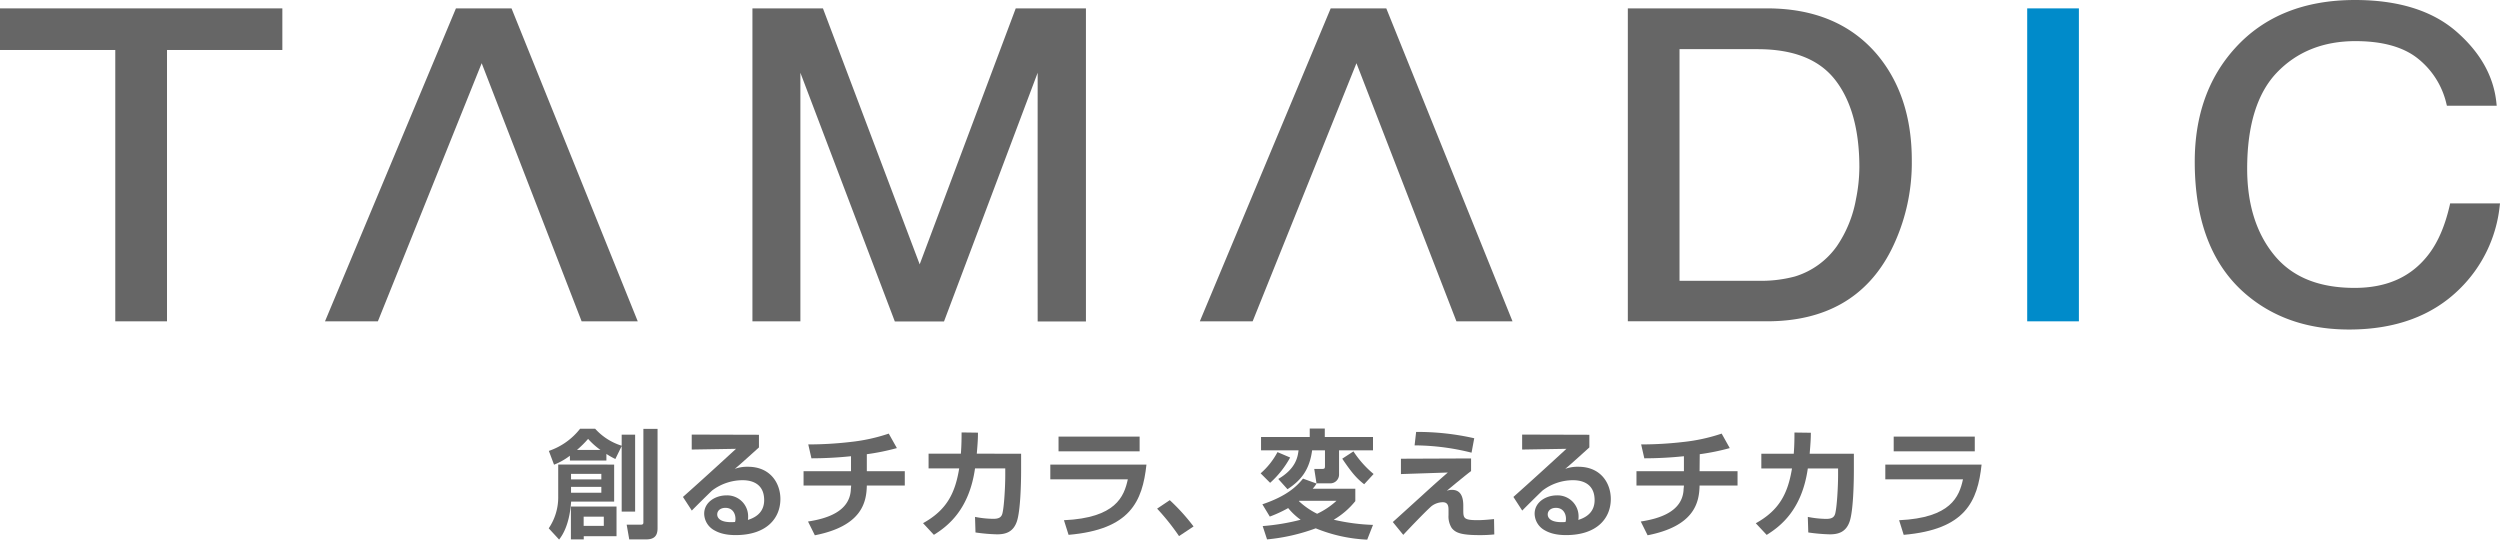
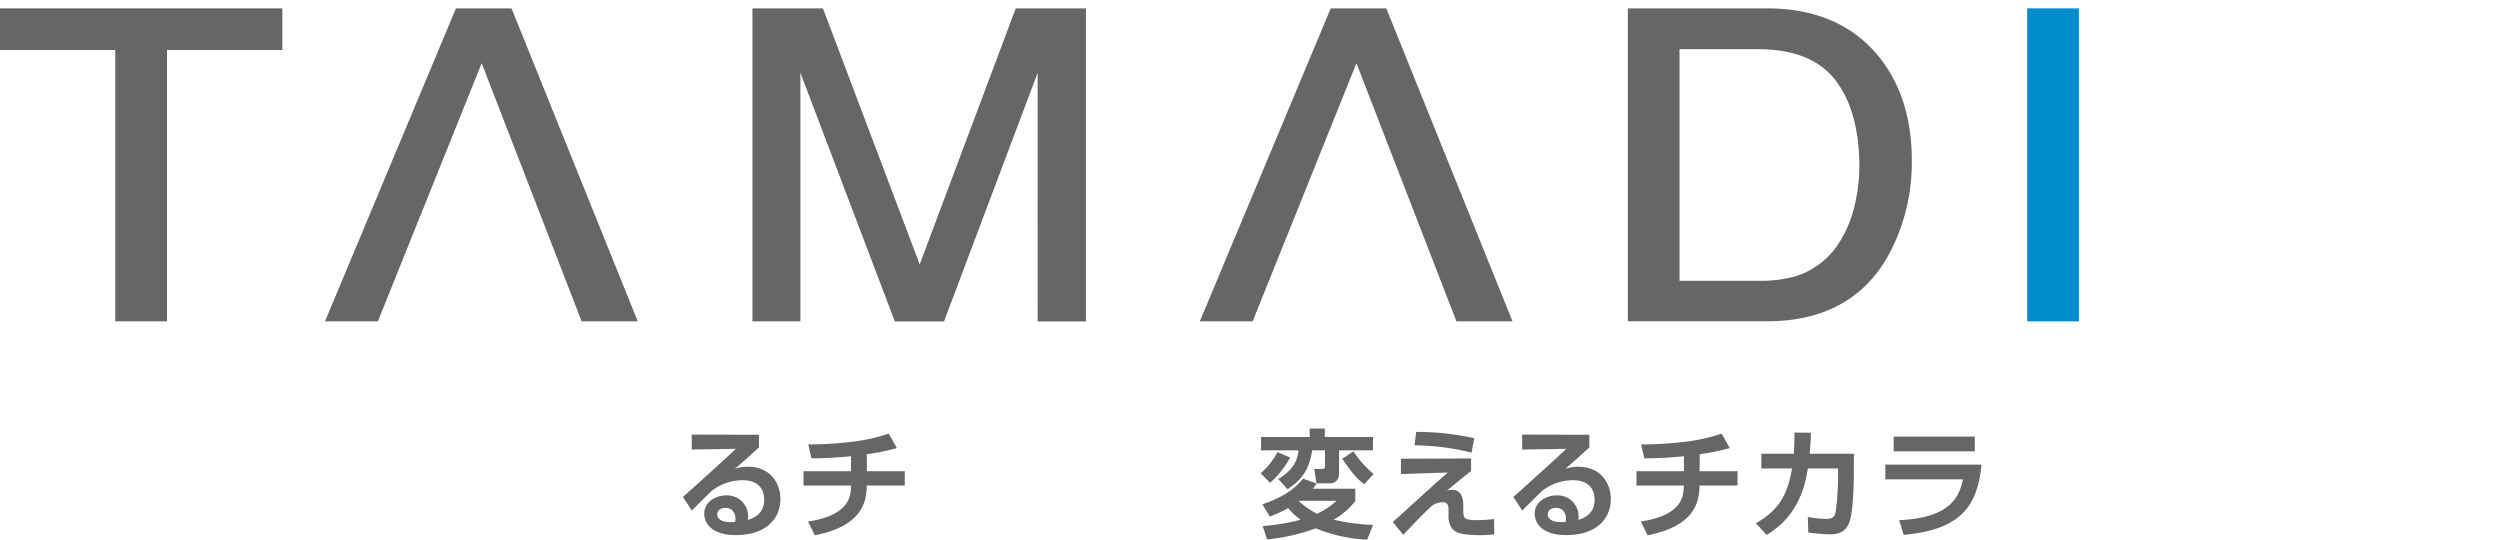
<svg xmlns="http://www.w3.org/2000/svg" viewBox="0 0 790.24 170.58">
  <defs>
    <style>.cls-1{fill:#666;}.cls-2{fill:none;}.cls-3{fill:#008bca;}</style>
  </defs>
  <g id="レイヤー_2" data-name="レイヤー 2">
    <g id="レイヤー_1-2" data-name="レイヤー 1">
      <polygon class="cls-1" points="438.2 2.65 420.63 2.65 379.26 101.57 395.95 101.57 396.15 101.09 428.77 19.98 460.37 101.57 478.1 101.57 438.2 2.65" />
      <polygon class="cls-1" points="161.69 2.65 144.12 2.65 102.73 101.57 119.44 101.57 119.64 101.09 152.26 19.98 183.85 101.57 201.59 101.57 161.69 2.65" />
      <polygon class="cls-1" points="88.47 2.65 0 2.65 0 15.8 36.44 15.8 36.44 101.57 52.79 101.57 52.79 15.8 89.25 15.8 89.25 2.65 88.47 2.65" />
      <path class="cls-1" d="M321.07,2.65,290.71,83.56,260.13,2.65H237.84v98.92H253V23l29.85,78.61H298.4L328,23c-.05,17.27,0,77.77,0,77.84v.77h15.26V2.65Z" />
      <path class="cls-2" d="M555.53,15.54H530.89V88.75h24.79a41.17,41.17,0,0,0,11.72-1.36,25.24,25.24,0,0,0,13.29-9.64,38.28,38.28,0,0,0,6-14.81,51.9,51.9,0,0,0,1.07-10.07c0-11.95-2.58-21.14-7.65-27.62S567,15.55,555.53,15.54Z" />
      <path class="cls-1" d="M593.3,17.18C585.06,7.5,573.39,2.64,558.55,2.65h-44v98.91h43.94C577,101.58,590.23,94,597.82,79a61.52,61.52,0,0,0,6.49-28.37C604.31,37.1,600.64,25.91,593.3,17.18Zm-5.56,35.69a51.9,51.9,0,0,1-1.07,10.07,38.28,38.28,0,0,1-6,14.81,25.24,25.24,0,0,1-13.29,9.64,41.17,41.17,0,0,1-11.72,1.36H530.89V15.54h24.64c11.44,0,19.53,3.26,24.56,9.71S587.74,40.92,587.74,52.87Z" />
      <polygon class="cls-3" points="640.79 2.65 640.79 3.43 640.79 101.57 657.13 101.57 657.13 2.65 640.79 2.65" />
-       <path class="cls-1" d="M774.48,64.3l-.13.6q-2.18,9.5-6.46,15.23C762.47,87.38,754.71,91,744.28,91c-11.39,0-19.77-3.47-25.42-10.37s-8.53-16-8.54-27.26c0-13.83,3.2-24,9.44-30.48S734.26,13,744.55,13c8.49,0,15,1.82,19.53,5.35a25.63,25.63,0,0,1,9.23,14.49l.15.59H789.2l-.09-.85c-.84-8.48-5.13-16.06-12.7-22.64l-.5.57.5-.57C768.75,3.3,758,0,744.38,0c-16,0-28.73,5.09-37.92,15.26C698,24.6,693.75,36.6,693.75,51.12c0,19.06,5.62,33.35,17,42.57,8.59,7,19.23,10.47,31.79,10.47h0c14.53,0,26.21-4.25,34.86-12.75a43,43,0,0,0,12.74-26.25l.1-.86Z" />
-       <path class="cls-1" d="M194.13,146.85v11.7h-13.6c-.15,2-.63,8-3.8,12L173.45,167a17.49,17.49,0,0,0,3-10.17v-10Zm-14-2.79a21.05,21.05,0,0,1-5,2.83l-1.64-4.36a21.19,21.19,0,0,0,9.87-7h4.77a18.85,18.85,0,0,0,8.38,5.36v-3.5h4.25v24.32h-4.25V141l-2,4.09a25.74,25.74,0,0,1-2.83-1.6v2.09H180.16Zm14.75,16.06v9.38H184.52v1h-4.06V160.12Zm-14.38-10.33v1.75h9.58v-1.75Zm0,4.1v1.86h9.58v-1.86Zm9.32-11.66a22.31,22.31,0,0,1-3.92-3.5,33.7,33.7,0,0,1-3.53,3.5Zm-5.33,21.09v2.9h6.37v-2.9Zm18.88-27.75h4.48V167c0,2.31-1,3.5-3.58,3.5h-5.37l-.81-4.65h4.39c.33,0,.89,0,.89-.64Z" />
      <path class="cls-1" d="M239.9,137.43v4c-5.93,5.36-6.56,5.88-7.64,6.78a11.31,11.31,0,0,1,4.14-.67c7.26,0,10.28,5.37,10.28,10.17,0,6.08-4.32,11.43-14.16,11.43-3.91,0-5.85-1-6.93-1.63a6.1,6.1,0,0,1-3-5.11c0-3.72,3.62-5.81,7-5.81a6.61,6.61,0,0,1,6.89,6.75c0,.29,0,.51-.07,1,3.24-1,5.14-3,5.14-6.26,0-6.29-5.7-6.29-6.93-6.29a16.07,16.07,0,0,0-9.54,3.27c-1.26,1.2-5,4.88-6.4,6.33l-2.8-4.31c5.63-5,11.22-10.1,16.77-15.21l-14,.23v-4.73ZM232.48,164c0-1.57-.85-3.47-3.16-3.47-1.61,0-2.61.9-2.61,2.09,0,1,.82,2.76,5.63,2.38A3.47,3.47,0,0,0,232.48,164Z" />
      <path class="cls-1" d="M274,148.94h12v4.54h-12c-.11,5.48-1.72,12.82-16.43,15.72l-2.16-4.35c5.85-.9,13-3.06,13.52-9.84,0-.56.11-1.08.11-1.53H254v-4.54h15v-4.73a122.94,122.94,0,0,1-12.51.66l-1-4.39a114.89,114.89,0,0,0,13.37-.78,56.26,56.26,0,0,0,12.07-2.64l2.57,4.58a72.18,72.18,0,0,1-9.5,1.93Z" />
-       <path class="cls-1" d="M322.77,143.43v5.25c0,3.87-.19,12.81-1.35,16.17s-3.57,4.05-6.26,4.05a56.75,56.75,0,0,1-6.81-.59l-.15-4.92A31.38,31.38,0,0,0,314,164c1.79,0,2.5-.52,2.83-1.6.56-2,.93-8.53.93-12.18v-2.16H308.2c-1.86,13.15-8.72,18.33-13,21l-3.43-3.69c7.38-4.09,10.13-9.31,11.43-17.32h-9.68v-4.65h10.21c.22-2.91.22-5.15.22-6.71l5.18.07c0,1.87-.07,3.1-.37,6.64Z" />
-       <path class="cls-1" d="M362.39,146.85c-1.27,11.67-5.11,20.52-24.62,22.21l-1.46-4.62c16.4-.75,19-7.46,20.19-12.93H332v-4.66ZM360.23,138v4.66H334.6V138Z" />
-       <path class="cls-1" d="M372.69,169.46a73,73,0,0,0-6.93-8.68l4-2.68a63.62,63.62,0,0,1,7.52,8.31Z" />
      <path class="cls-1" d="M407.81,144.62a29.87,29.87,0,0,1-6.33,8l-3-3a23.38,23.38,0,0,0,5.33-6.71Zm10.95-9.17v2.69H434v4.21H423.27v7.71a2.78,2.78,0,0,1-3,2.72h-4.13l-.71-4.55h2.46c.93,0,.93-.26.93-1.16v-4.72h-4.06c-.82,6-3.32,9.38-7.79,12.29l-2.91-3.24c5.67-3.32,6.15-7.08,6.41-9.05H398.61v-4.21H414v-2.69Zm-2.6,17.4a10.61,10.61,0,0,1-1.23,1.64h13.48v3.91a24.87,24.87,0,0,1-6.82,5.88A64.3,64.3,0,0,0,434,165.92l-1.83,4.66A48.52,48.52,0,0,1,415.9,167a60.67,60.67,0,0,1-15.39,3.5l-1.38-4.21a69.32,69.32,0,0,0,12-2,20.13,20.13,0,0,1-3.94-3.69,41.28,41.28,0,0,1-5.81,2.69l-2.35-3.88c7.93-2.68,10.91-5.77,12.85-8.12Zm-5.59,5.55a24.1,24.1,0,0,0,5.77,4,24.23,24.23,0,0,0,6.11-4.09H410.68Zm20.64-5.33c-2.13-1.67-3.65-3.2-6.93-8.08l3.54-2.31a32.17,32.17,0,0,0,6.37,7.15Z" />
      <path class="cls-1" d="M465,144.91v4c-1.15.83-5.14,4.1-7.68,6.22a4.74,4.74,0,0,1,1.61-.29c2.68,0,3.61,2,3.61,5v1.38c0,2.61.15,3.2,4.58,3.2,1.79,0,3.91-.22,5.14-.34l.08,4.85c-1.05.11-2.68.22-4.47.22-5.89,0-7.75-.67-9-2.27a6.78,6.78,0,0,1-1-4v-1.48c0-1.16,0-2.65-1.86-2.65a6,6,0,0,0-3.5,1.23c-2,1.72-8.31,8.38-8.94,9.09l-3.31-4.06c.74-.64,6.74-6.11,9.09-8.23,4.73-4.33,6.51-5.85,8.3-7.42l-14.82.49V145Zm.15-1.82a74.68,74.68,0,0,0-18-2.31l.48-4.25a81.2,81.2,0,0,1,18.37,2Z" />
      <path class="cls-1" d="M502.39,137.43v4c-5.92,5.36-6.55,5.88-7.63,6.78a11.24,11.24,0,0,1,4.13-.67c7.27,0,10.28,5.37,10.28,10.17,0,6.08-4.32,11.43-14.15,11.43-3.91,0-5.85-1-6.93-1.63a6.1,6.1,0,0,1-3-5.11c0-3.72,3.61-5.81,7-5.81a6.62,6.62,0,0,1,6.89,6.75c0,.29,0,.51-.08,1,3.24-1,5.15-3,5.15-6.26,0-6.29-5.71-6.29-6.94-6.29a16,16,0,0,0-9.53,3.27c-1.27,1.2-5,4.88-6.41,6.33l-2.79-4.31c5.62-5,11.21-10.1,16.76-15.21l-14,.23v-4.73ZM495,164c0-1.57-.85-3.47-3.17-3.47-1.6,0-2.6.9-2.6,2.09,0,1,.81,2.76,5.62,2.38A3.52,3.52,0,0,0,495,164Z" />
      <path class="cls-1" d="M537.23,148.94h12v4.54h-12c-.11,5.48-1.71,12.82-16.43,15.72l-2.16-4.35c5.85-.9,13-3.06,13.52-9.84,0-.56.12-1.08.12-1.53h-15v-4.54h15v-4.73a123,123,0,0,1-12.52.66l-1-4.39a114.77,114.77,0,0,0,13.37-.78,56.52,56.52,0,0,0,12.08-2.64l2.56,4.58a71.51,71.51,0,0,1-9.49,1.93Z" />
      <path class="cls-1" d="M586,143.43v5.25c0,3.87-.18,12.81-1.34,16.17s-3.58,4.05-6.25,4.05a56.76,56.76,0,0,1-6.82-.59l-.15-4.92a31.38,31.38,0,0,0,5.81.63c1.79,0,2.5-.52,2.83-1.6.56-2,.93-8.53.93-12.18v-2.16h-9.57c-1.86,13.15-8.72,18.33-13,21L555,165.4c7.37-4.09,10.13-9.31,11.44-17.32h-9.69v-4.65H567c.22-2.91.22-5.15.22-6.71l5.18.07c0,1.87-.08,3.1-.37,6.64Z" />
      <path class="cls-1" d="M626.37,146.85c-1.26,11.67-5.1,20.52-24.62,22.21l-1.45-4.62c16.39-.75,19-7.46,20.19-12.93H595.94v-4.66ZM624.22,138v4.66H598.59V138Z" />
    </g>
  </g>
</svg>